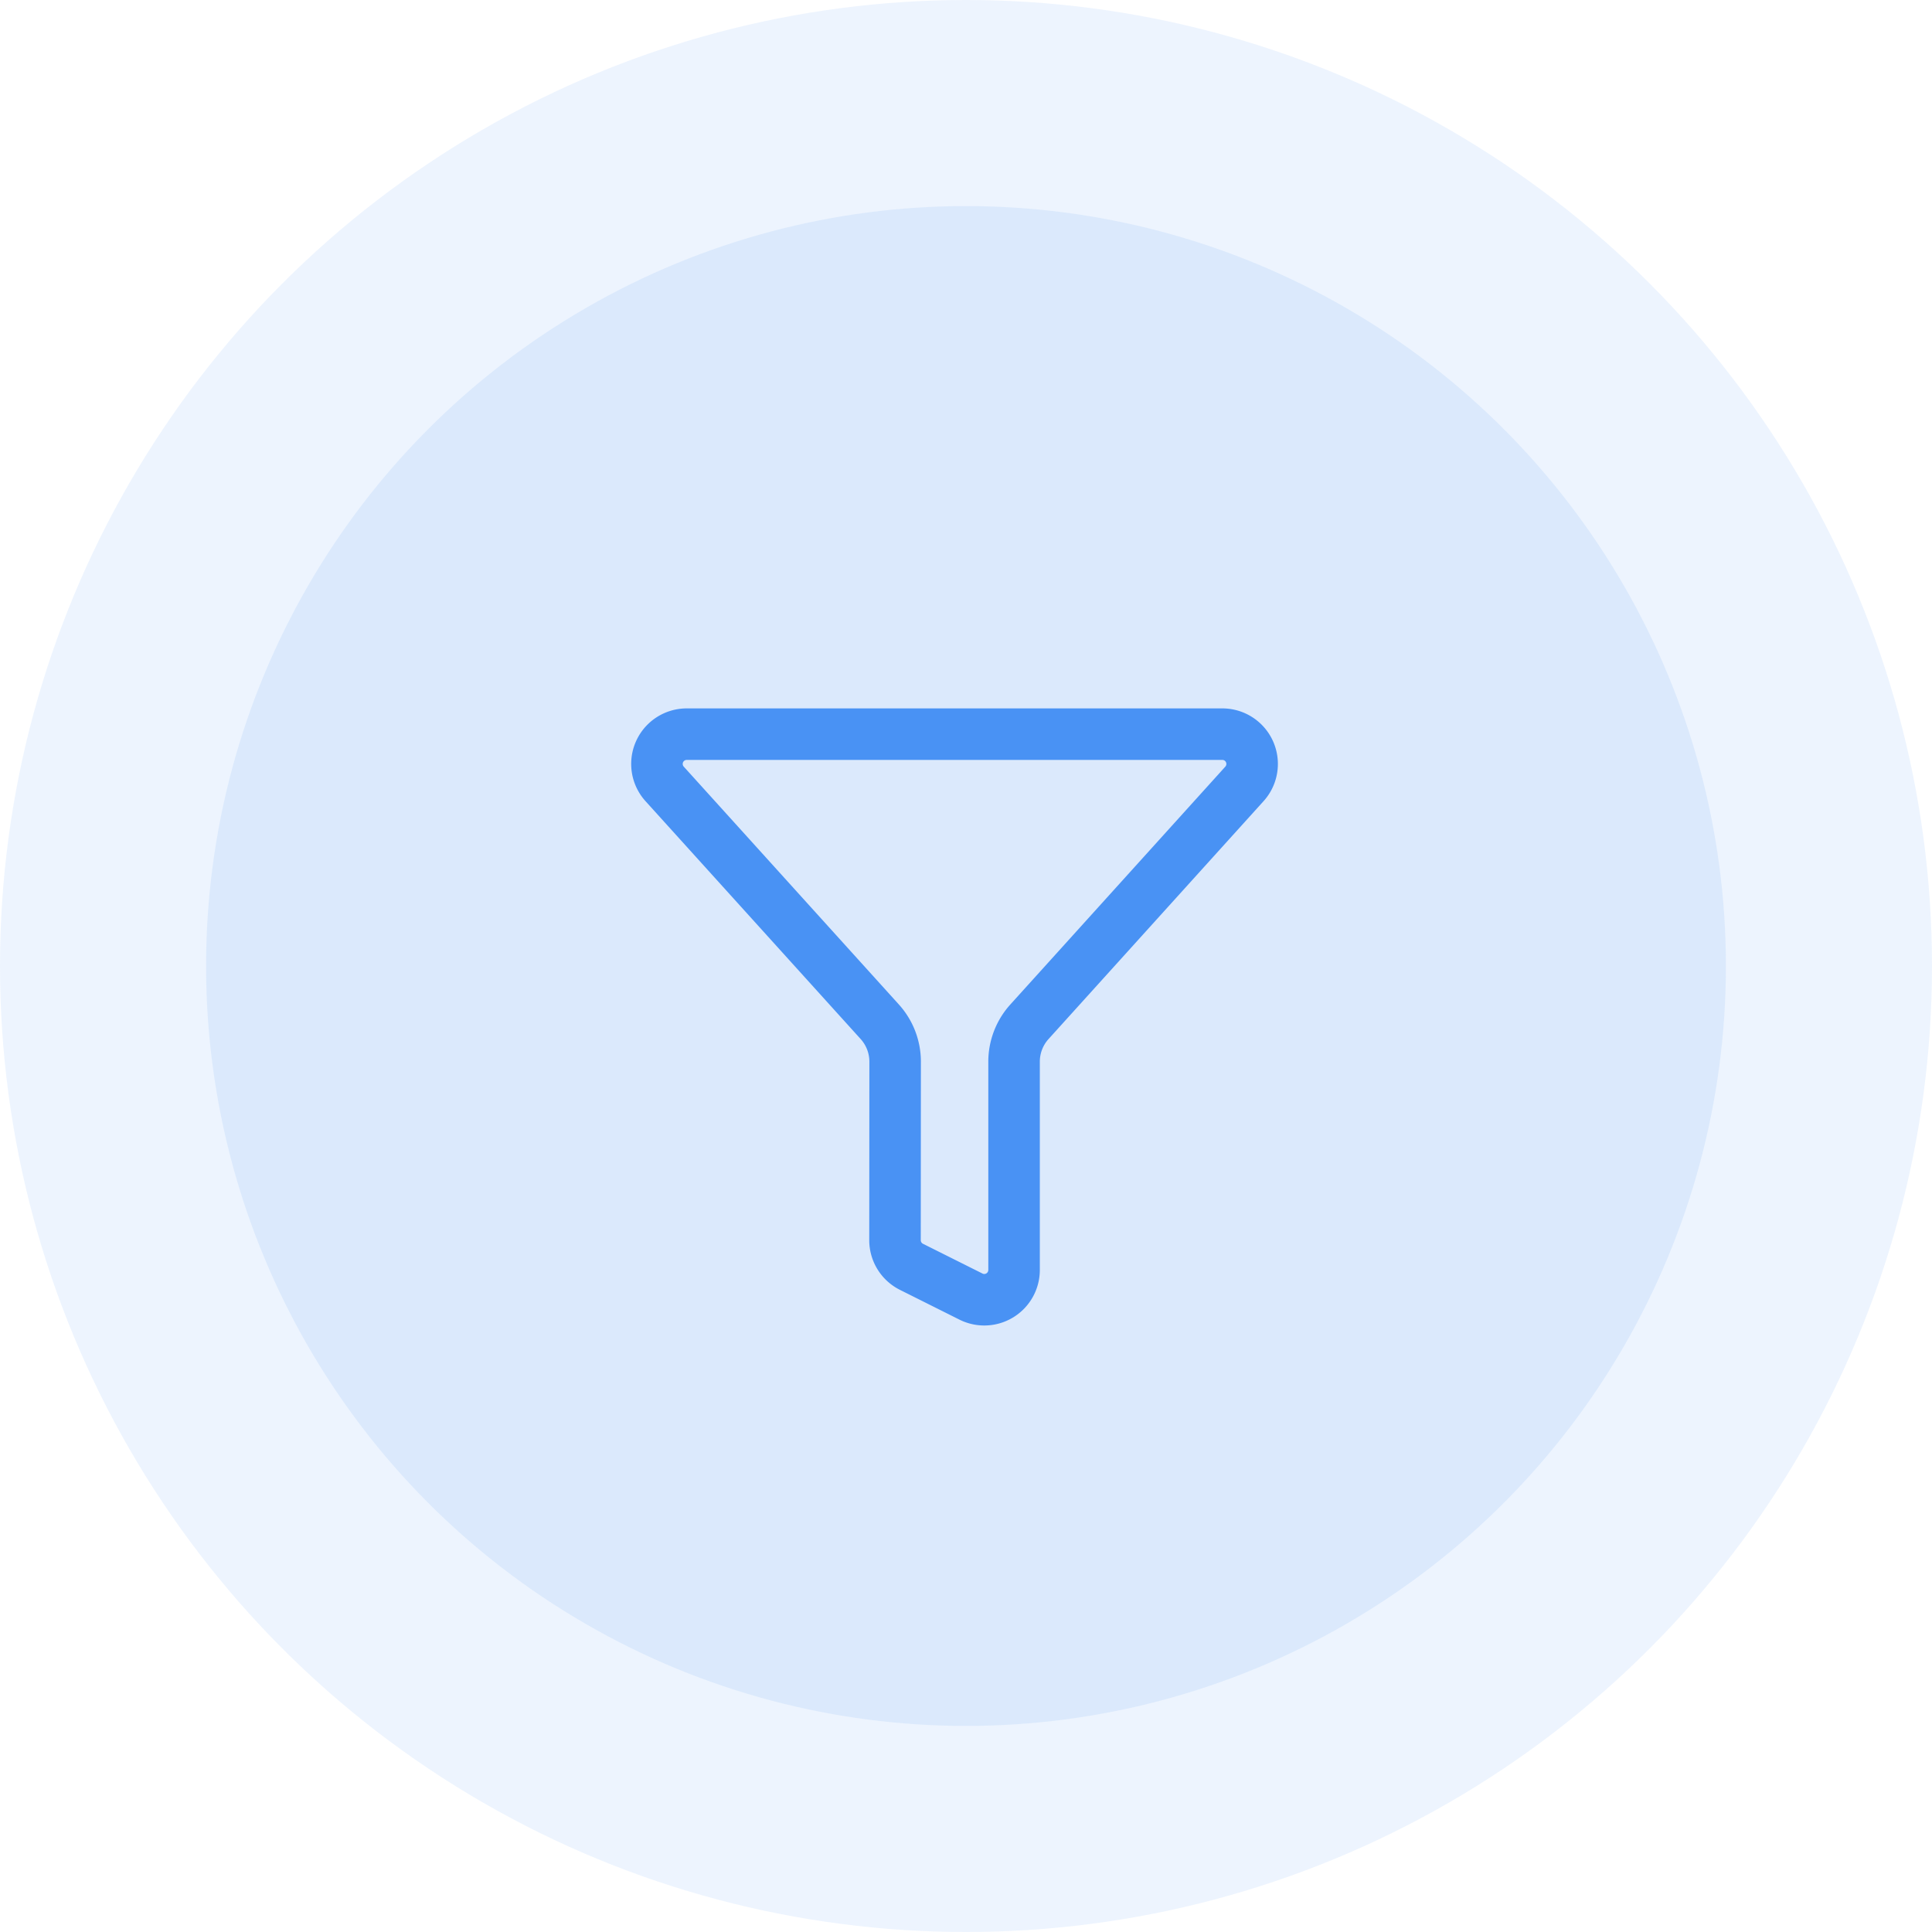
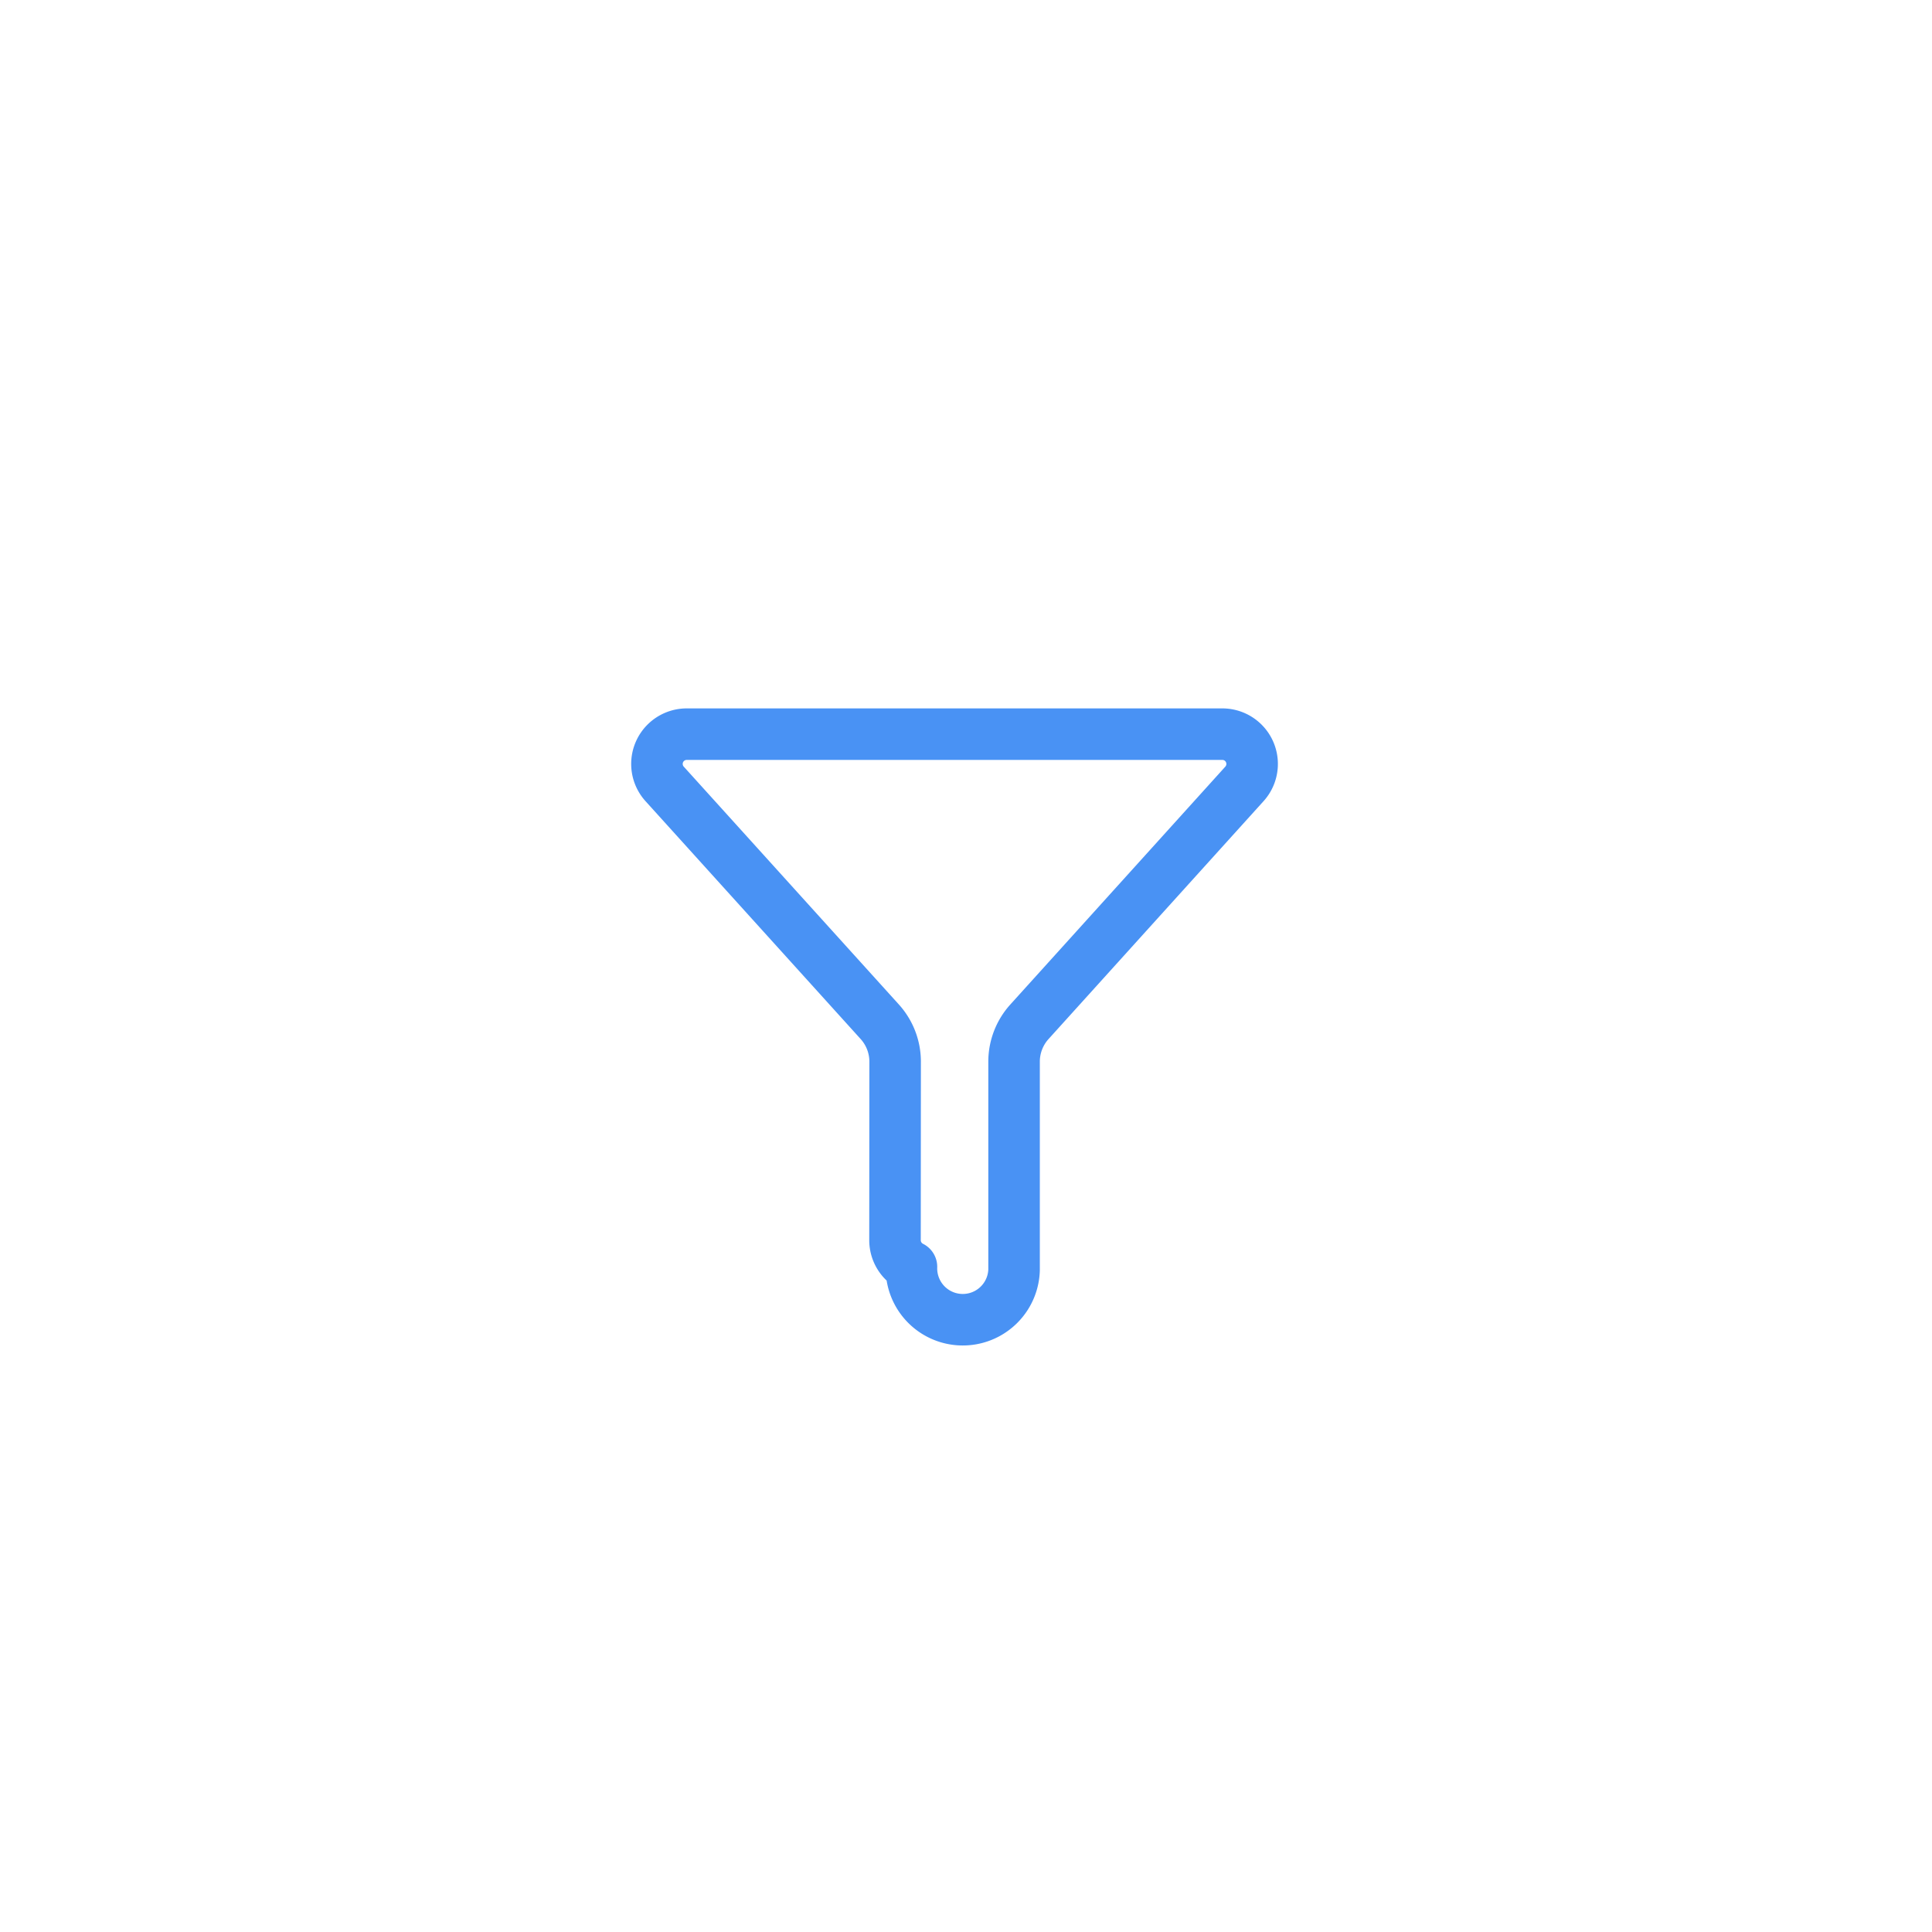
<svg xmlns="http://www.w3.org/2000/svg" width="75" height="75" viewBox="0 0 75 75">
  <g id="Group_26" data-name="Group 26" transform="translate(-1298 -169)">
-     <circle id="Ellipse_35" data-name="Ellipse 35" cx="37.5" cy="37.5" r="37.5" transform="translate(1298 169)" fill="#4992f4" opacity="0.1" />
-     <circle id="Ellipse_36" data-name="Ellipse 36" cx="29.5" cy="29.5" r="29.5" transform="translate(1306 177)" fill="#4992f4" opacity="0.11" />
-     <path id="Path_43" data-name="Path 43" d="M11.244,22.644a1.156,1.156,0,0,0,.639,1.034l2.311,1.156A1.156,1.156,0,0,0,15.866,23.8V15.711a2.311,2.311,0,0,1,.6-1.55L24.81,4.93A1.156,1.156,0,0,0,23.955,3H3.155A1.156,1.156,0,0,0,2.3,4.93l8.349,9.231a2.311,2.311,0,0,1,.6,1.55Z" transform="translate(1321.5 194.5)" fill="none" stroke="#4992f4" stroke-linecap="round" stroke-linejoin="round" stroke-width="2" />
+     <path id="Path_43" data-name="Path 43" d="M11.244,22.644a1.156,1.156,0,0,0,.639,1.034A1.156,1.156,0,0,0,15.866,23.8V15.711a2.311,2.311,0,0,1,.6-1.55L24.81,4.93A1.156,1.156,0,0,0,23.955,3H3.155A1.156,1.156,0,0,0,2.3,4.93l8.349,9.231a2.311,2.311,0,0,1,.6,1.55Z" transform="translate(1321.5 194.5)" fill="none" stroke="#4992f4" stroke-linecap="round" stroke-linejoin="round" stroke-width="2" />
  </g>
</svg>